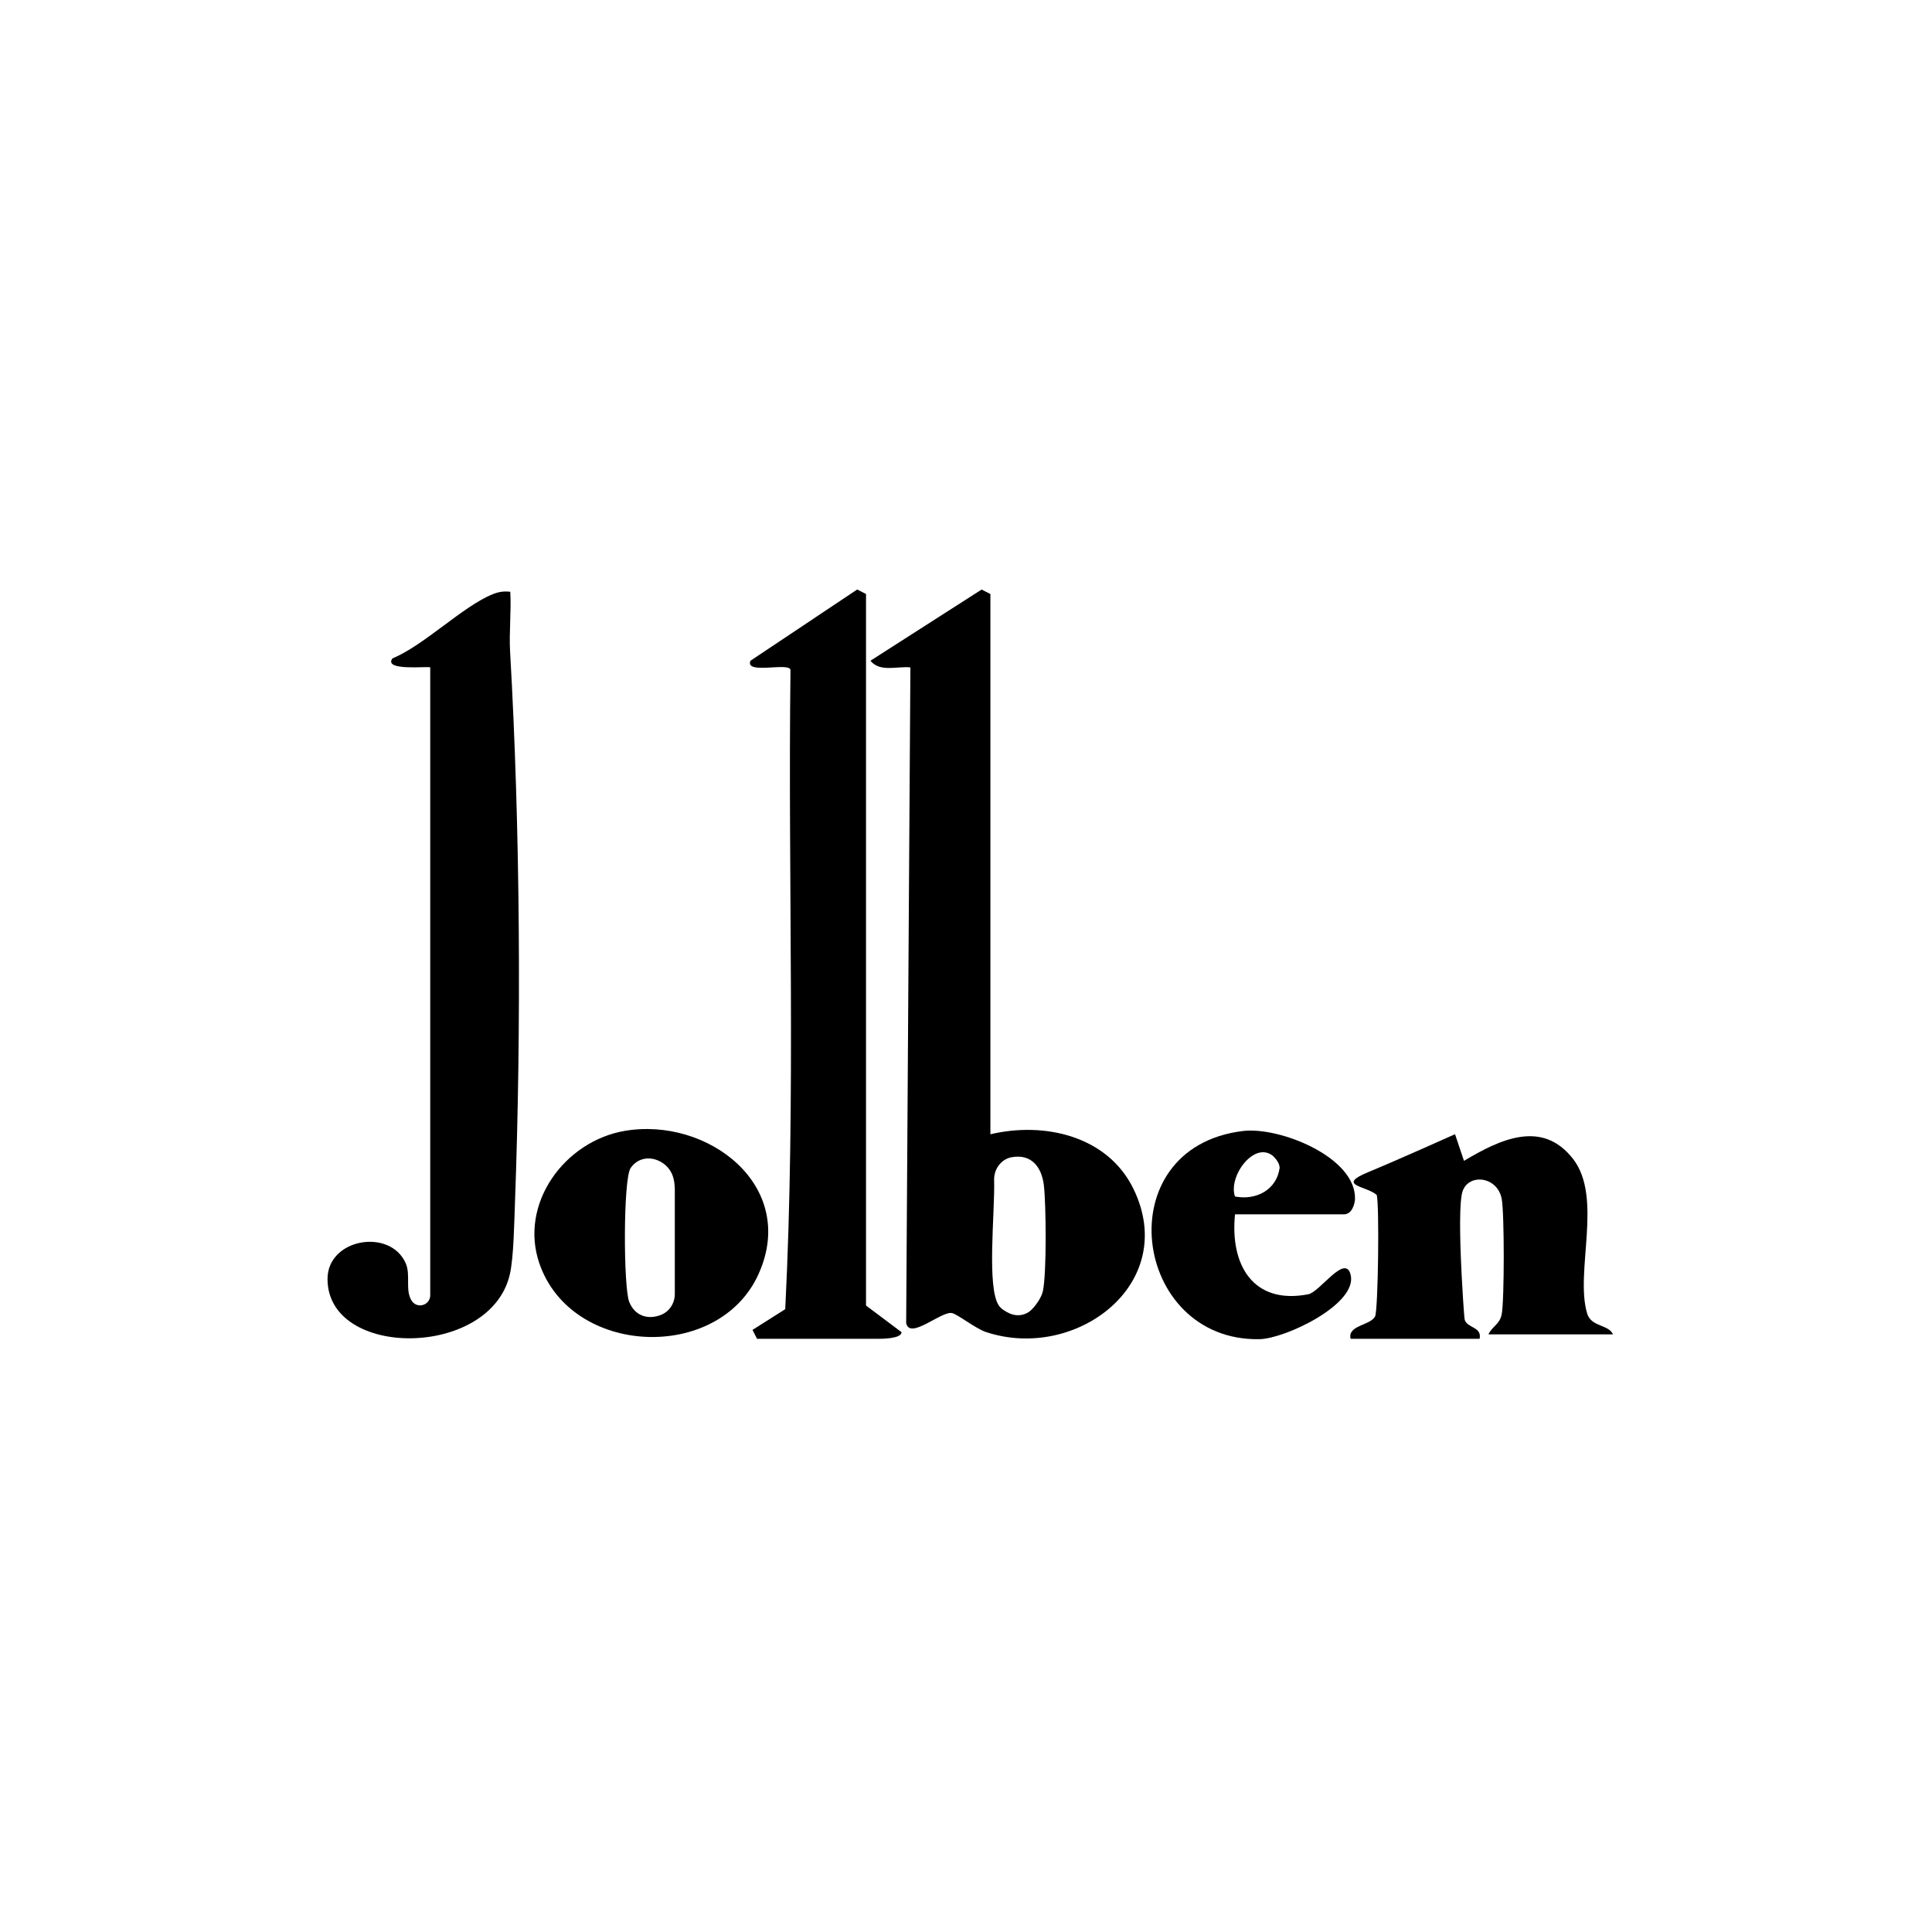
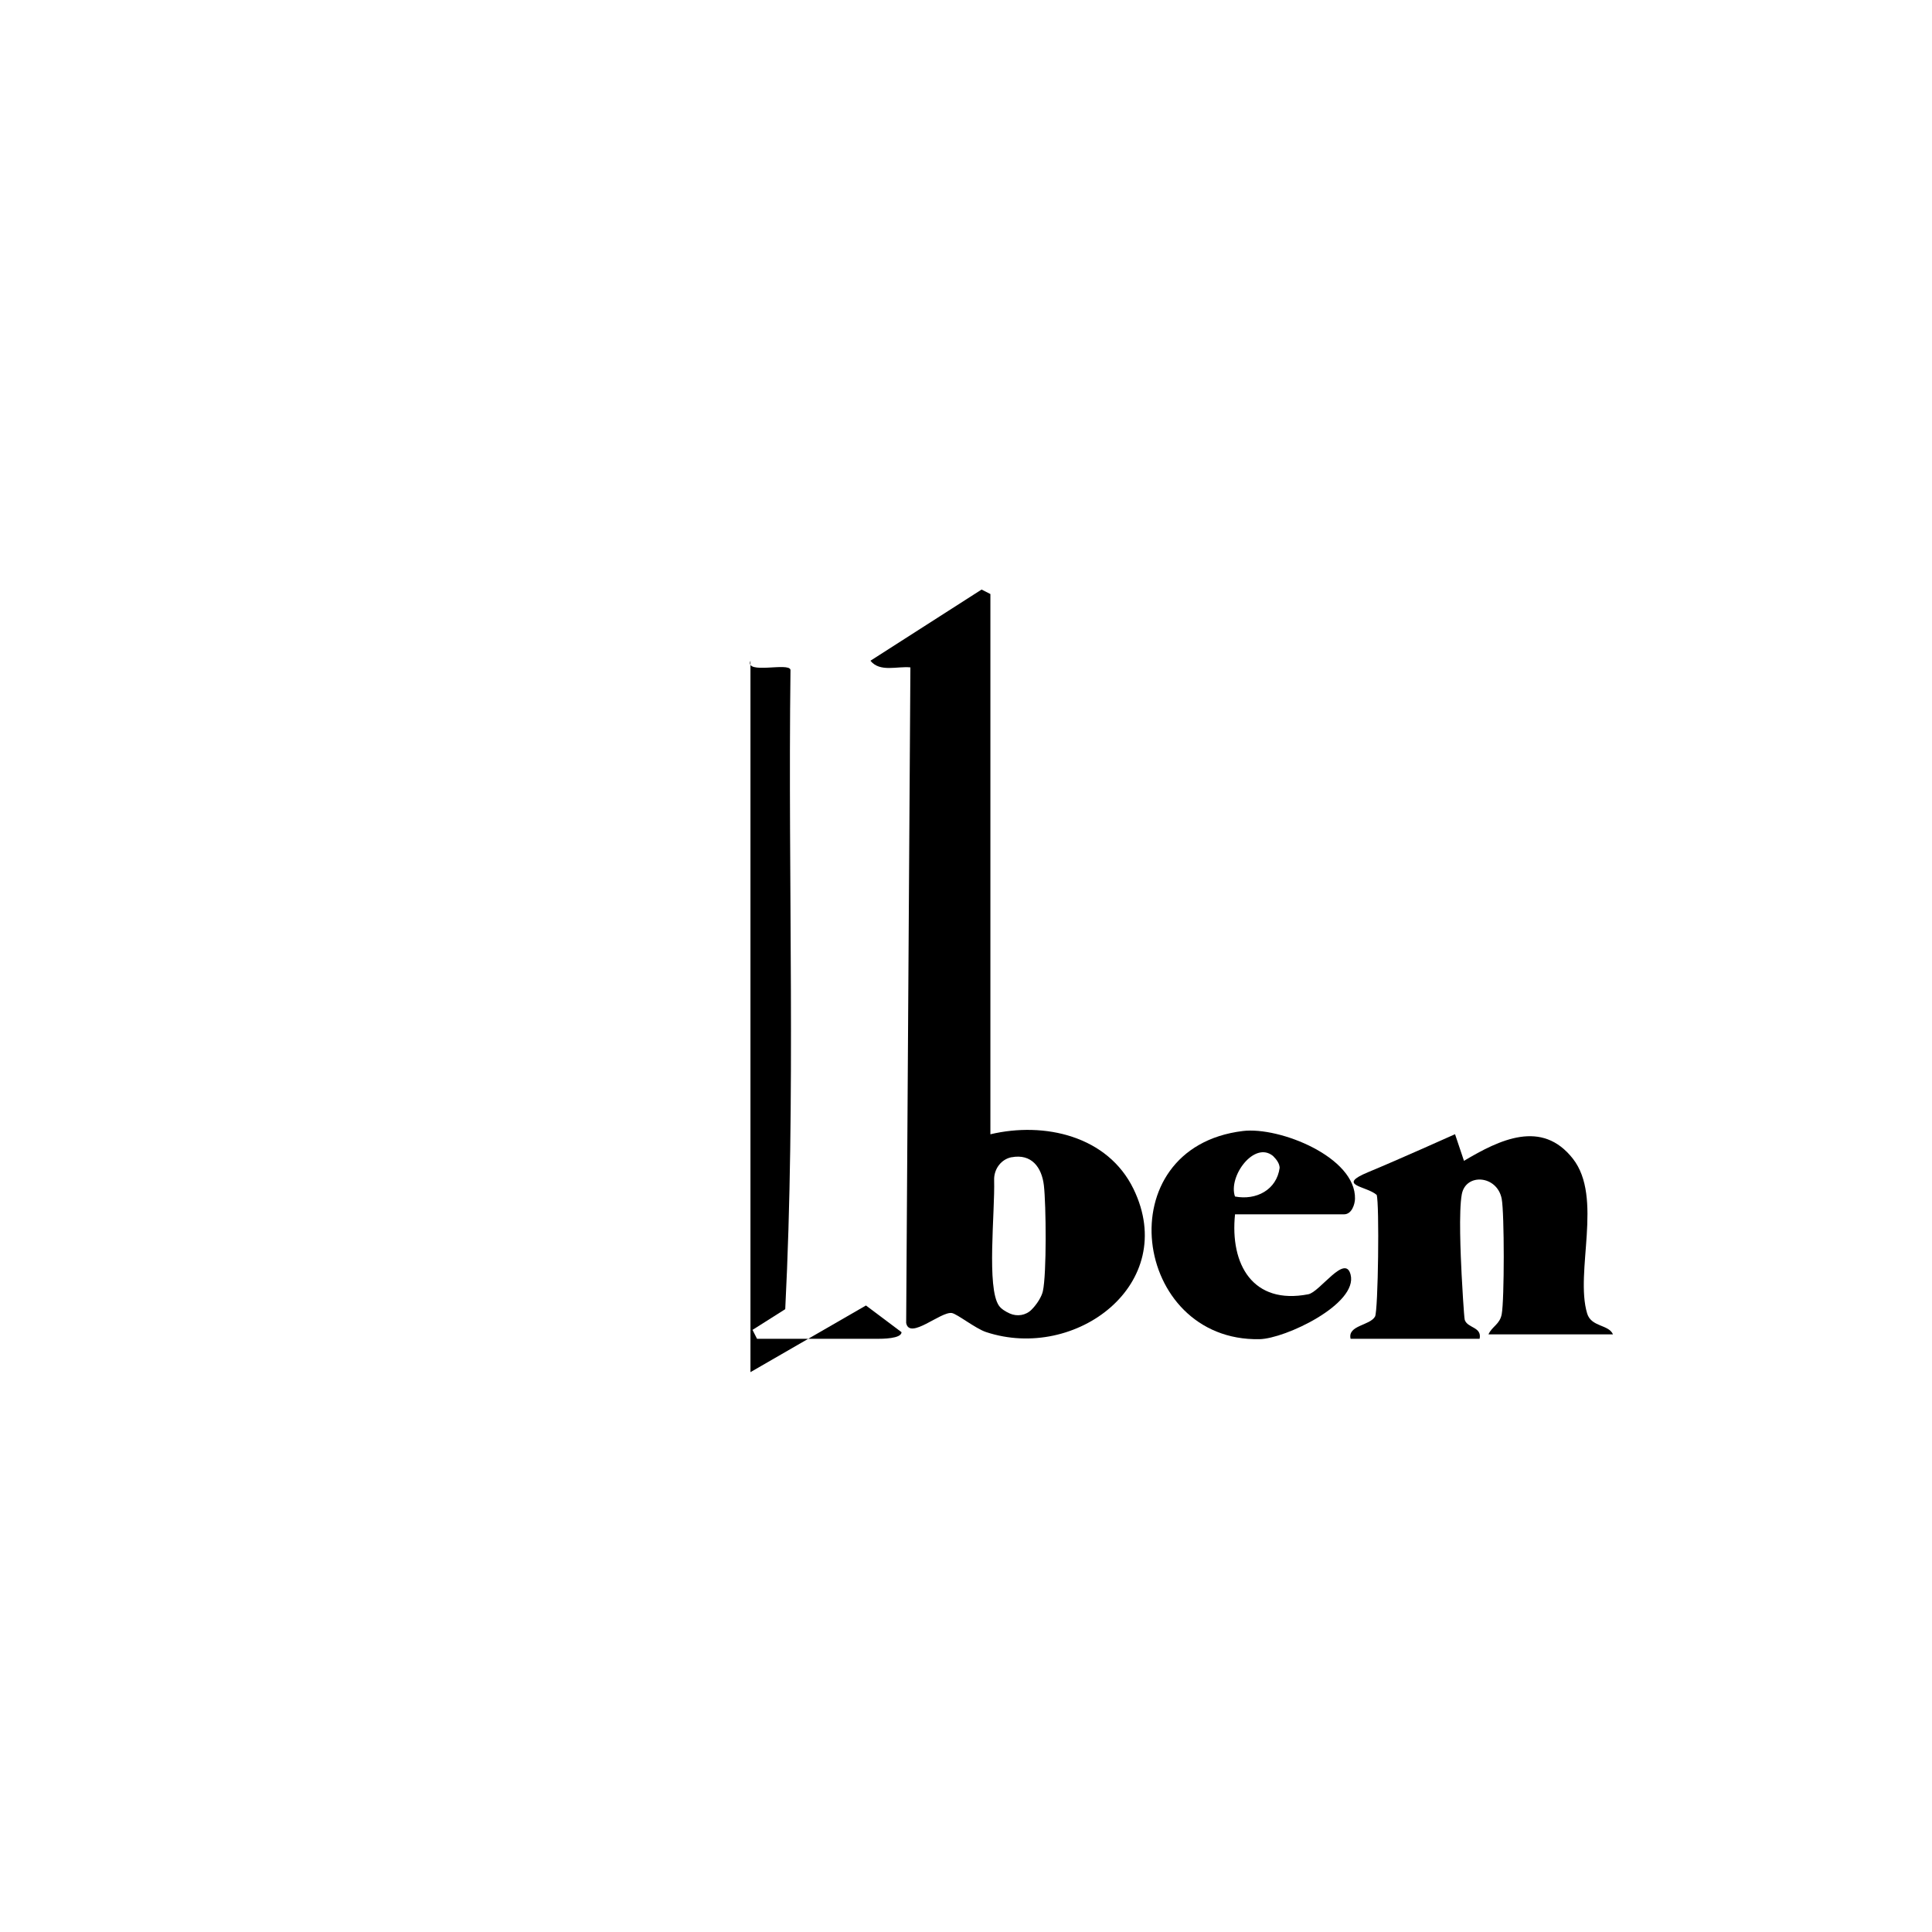
<svg xmlns="http://www.w3.org/2000/svg" id="Capa_1" data-name="Capa 1" viewBox="0 0 320 320">
  <path d="M164.05,187.87c8.95-2.12,19.43.27,23.7,9.07,7.62,15.73-9.59,28.61-24.43,23.69-1.75-.58-4.78-3-5.66-3.15-1.82-.31-7,4.51-7.57,1.65l.7-108.59c-2.19-.23-5.02.86-6.62-1.1l18.41-11.79,1.46.74v89.48ZM167.54,191.67c-.11.02-.23.05-.35.09-1.57.49-2.58,2.04-2.53,3.69.15,5.4-1.28,17.89.81,20.83.35.5,1.05.95,1.79,1.28,1.22.54,2.65.31,3.59-.63s1.69-2.2,1.88-3.06c.64-2.83.54-14.35.17-17.53-.35-2.99-2.04-5.29-5.36-4.66Z" />
-   <path d="M71.26,110.54c-.24-.24-7.8.67-6.27-1.48,5.31-2.21,11.68-8.65,16.62-10.64.99-.4,1.85-.53,2.91-.4.18,3.3-.22,6.68-.03,9.97,1.67,28.93,1.88,62.26.8,91.33-.12,3.16-.2,8.87-.83,11.69-3.15,14.03-30.28,14.11-30.21.79.03-6.68,10.38-8.42,12.95-2.56.87,1.98-.17,4.49,1.03,6.27.49.72,1.48.91,2.22.46h0c.5-.3.81-.84.81-1.43v-104Z" />
-   <path d="M143.43,216.23l5.89,4.42c0,1.1-3.25,1.1-4.05,1.1h-19.88l-.75-1.48,5.42-3.43c1.78-35.22.43-70.59.87-105.88-.2-1.34-7.6.84-6.63-1.52l17.68-11.8,1.46.75v117.83Z" />
+   <path d="M143.43,216.23l5.89,4.42c0,1.1-3.25,1.1-4.05,1.1h-19.88l-.75-1.48,5.42-3.43c1.78-35.22.43-70.59.87-105.88-.2-1.34-7.6.84-6.63-1.52v117.83Z" />
  <path d="M223.7,221.75c-.53-2.26,3.2-2.17,4.05-3.69.52-.94.74-18.77.27-20.15-1.73-1.51-6.79-1.54-1.37-3.78,4.79-1.98,14.35-6.27,14.35-6.27l1.48,4.41c5.92-3.52,12.9-6.91,18.04-.35,5.03,6.41.3,18.74,2.36,25.63.68,2.27,3.56,1.8,4.28,3.46h-20.62c.59-1.33,1.87-1.64,2.19-3.33.45-2.39.45-16.72,0-19.11-.74-3.92-5.95-4.32-6.61-.76-.52,2.79-.19,10.08-.03,13.29.05,1.11.4,7.16.52,7.52.47,1.39,2.87,1.13,2.46,3.13h-21.36Z" />
-   <path d="M103.47,187.31c13.74-2.35,28.73,9.07,22.19,23.67-6.59,14.73-31.07,13.72-36.34-1.77-3.35-9.84,4.17-20.19,14.15-21.9ZM109.45,217.8c1.41-.54,2.32-1.95,2.32-3.46v-17.26c0-.26,0-1.65-.51-2.72-1.17-2.49-4.87-3.64-6.8-.91-1.26,1.77-1.21,19.88-.23,22.22,1.02,2.43,3.22,2.9,5.22,2.13Z" />
  <path d="M204.56,201.13c-.86,8.31,2.95,15.03,12.14,13.24,1.92-.38,6.1-6.77,7-3.26,1.26,4.87-10.82,10.62-15.09,10.7-21.07.4-25.4-31.72-2.75-34.48,6.09-.74,18.74,4.34,18.57,11.24-.02.83-.5,2.56-1.82,2.56h-18.04ZM204.55,198.18c3.51.67,6.9-1.09,7.4-4.75-.03-.71-.47-1.34-1.09-1.96-3.11-2.56-7.47,3.38-6.31,6.7Z" />
</svg>